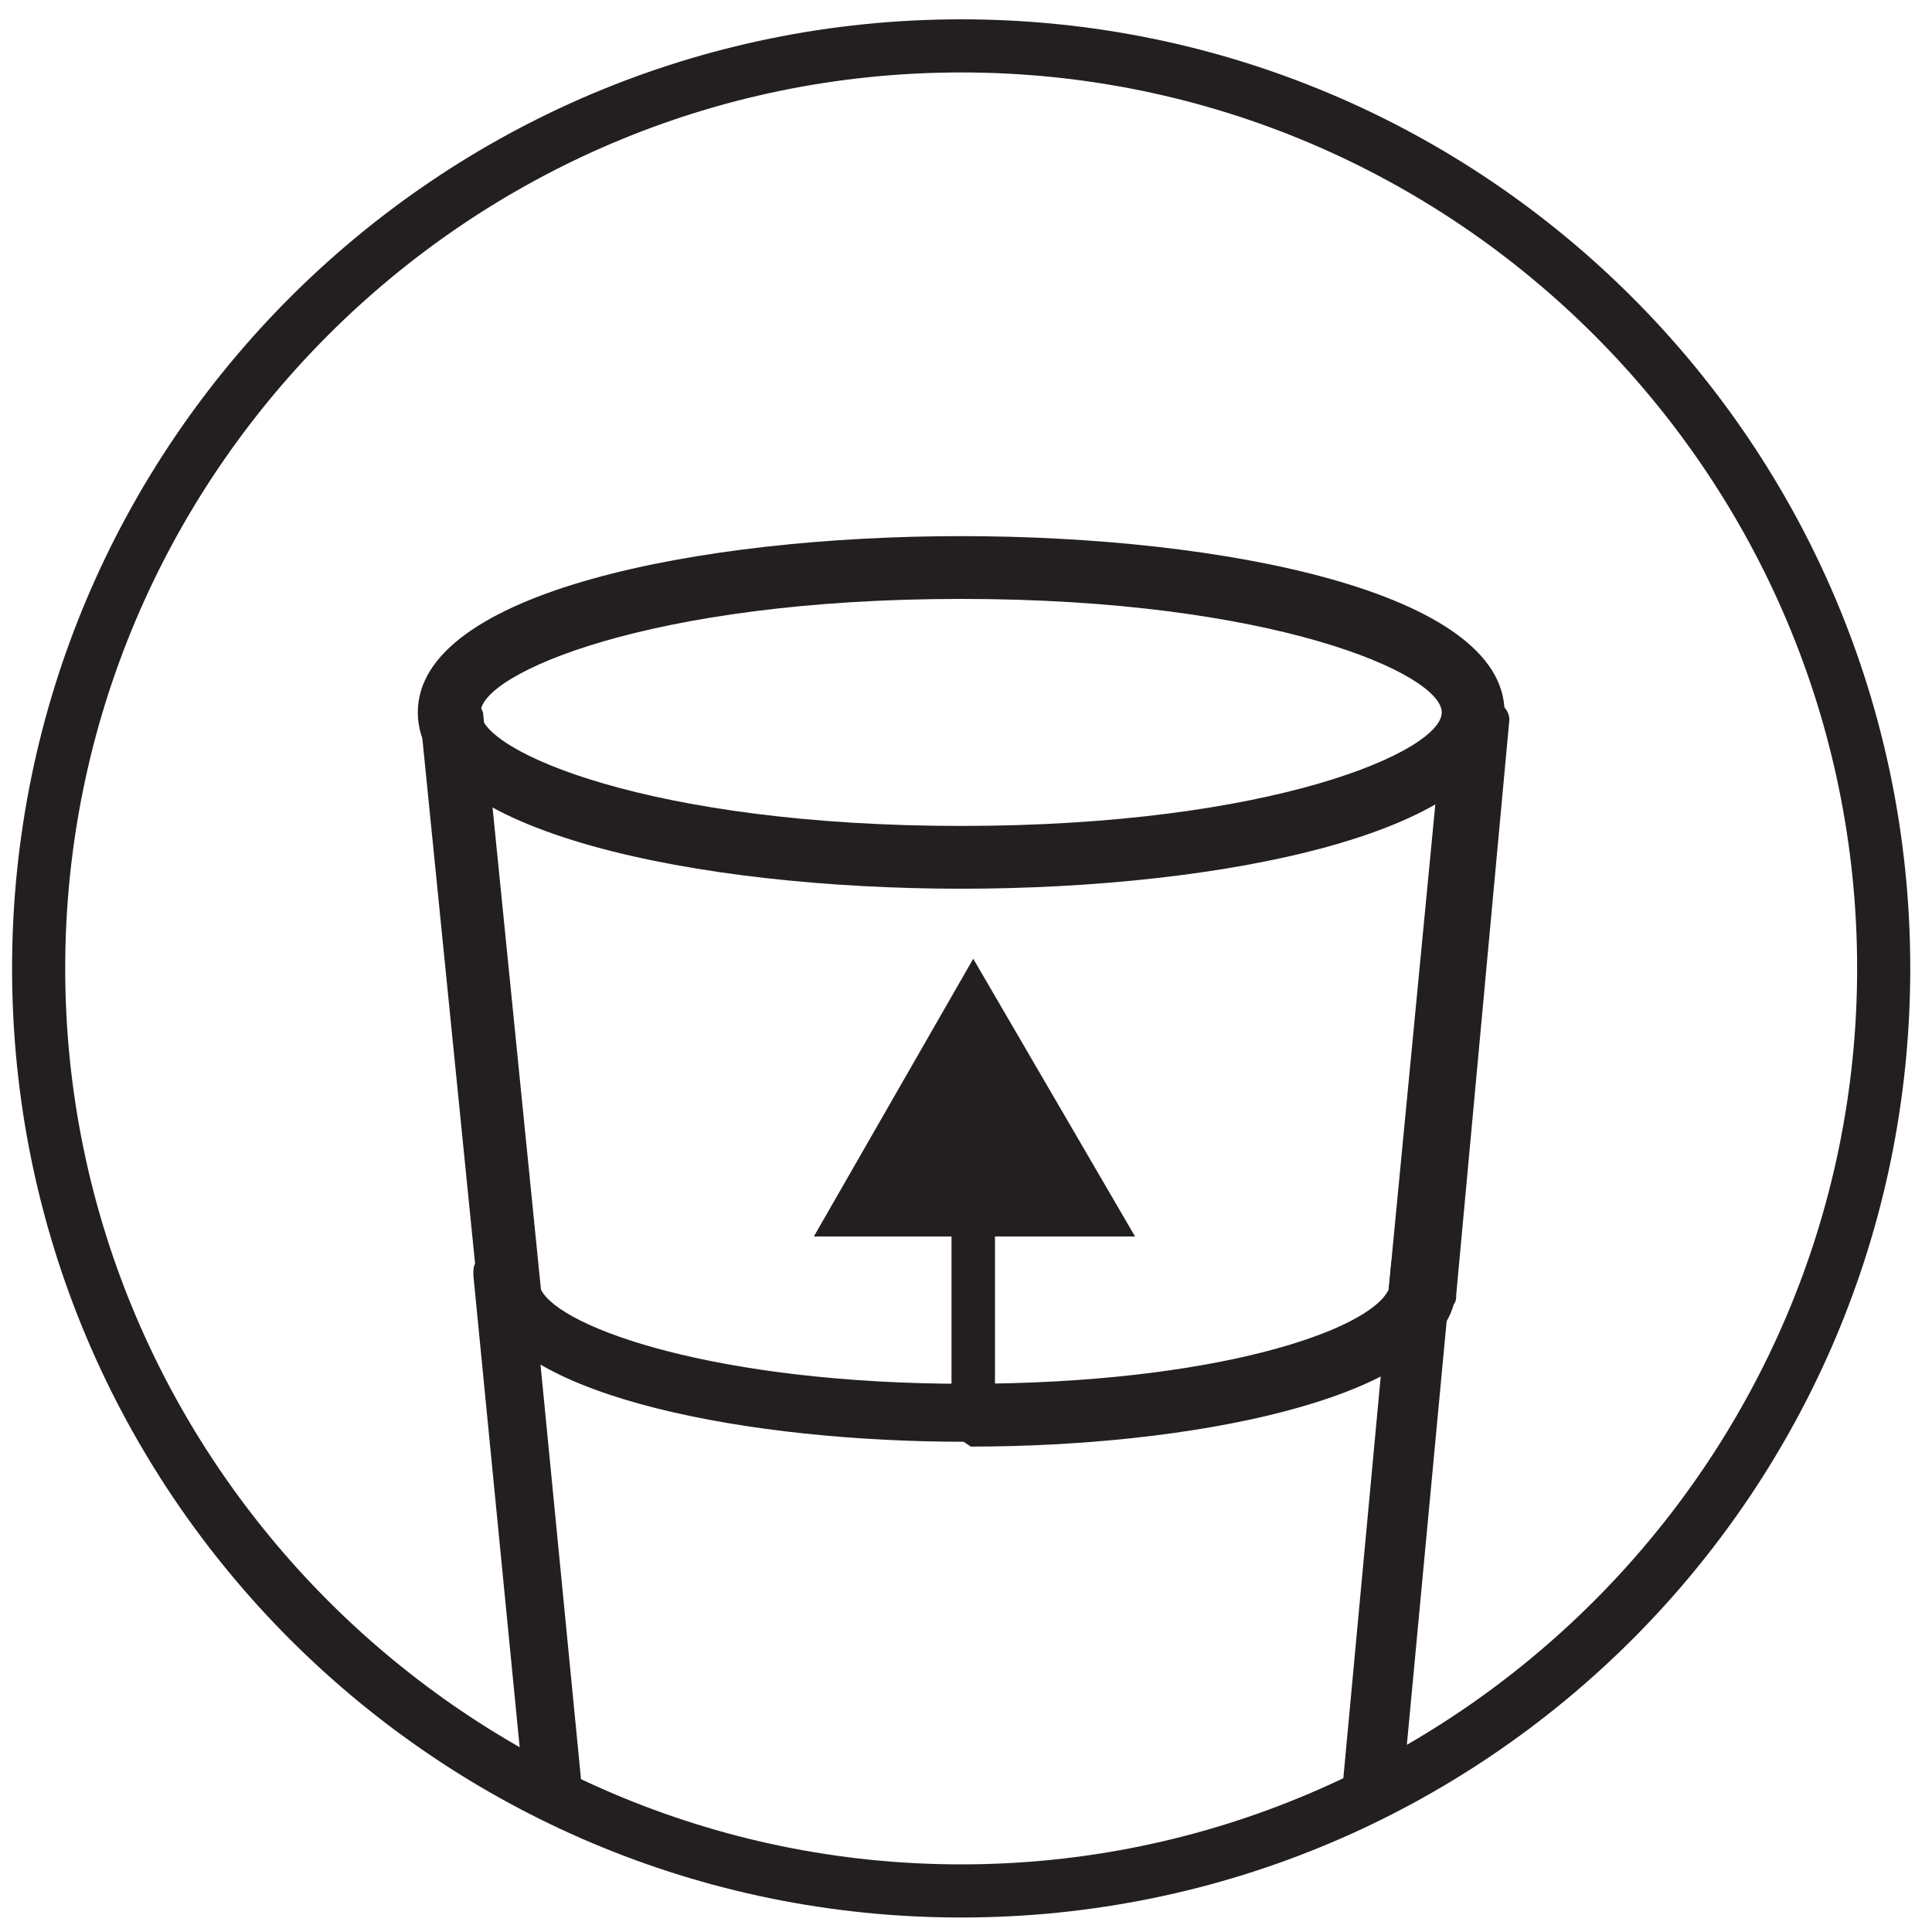
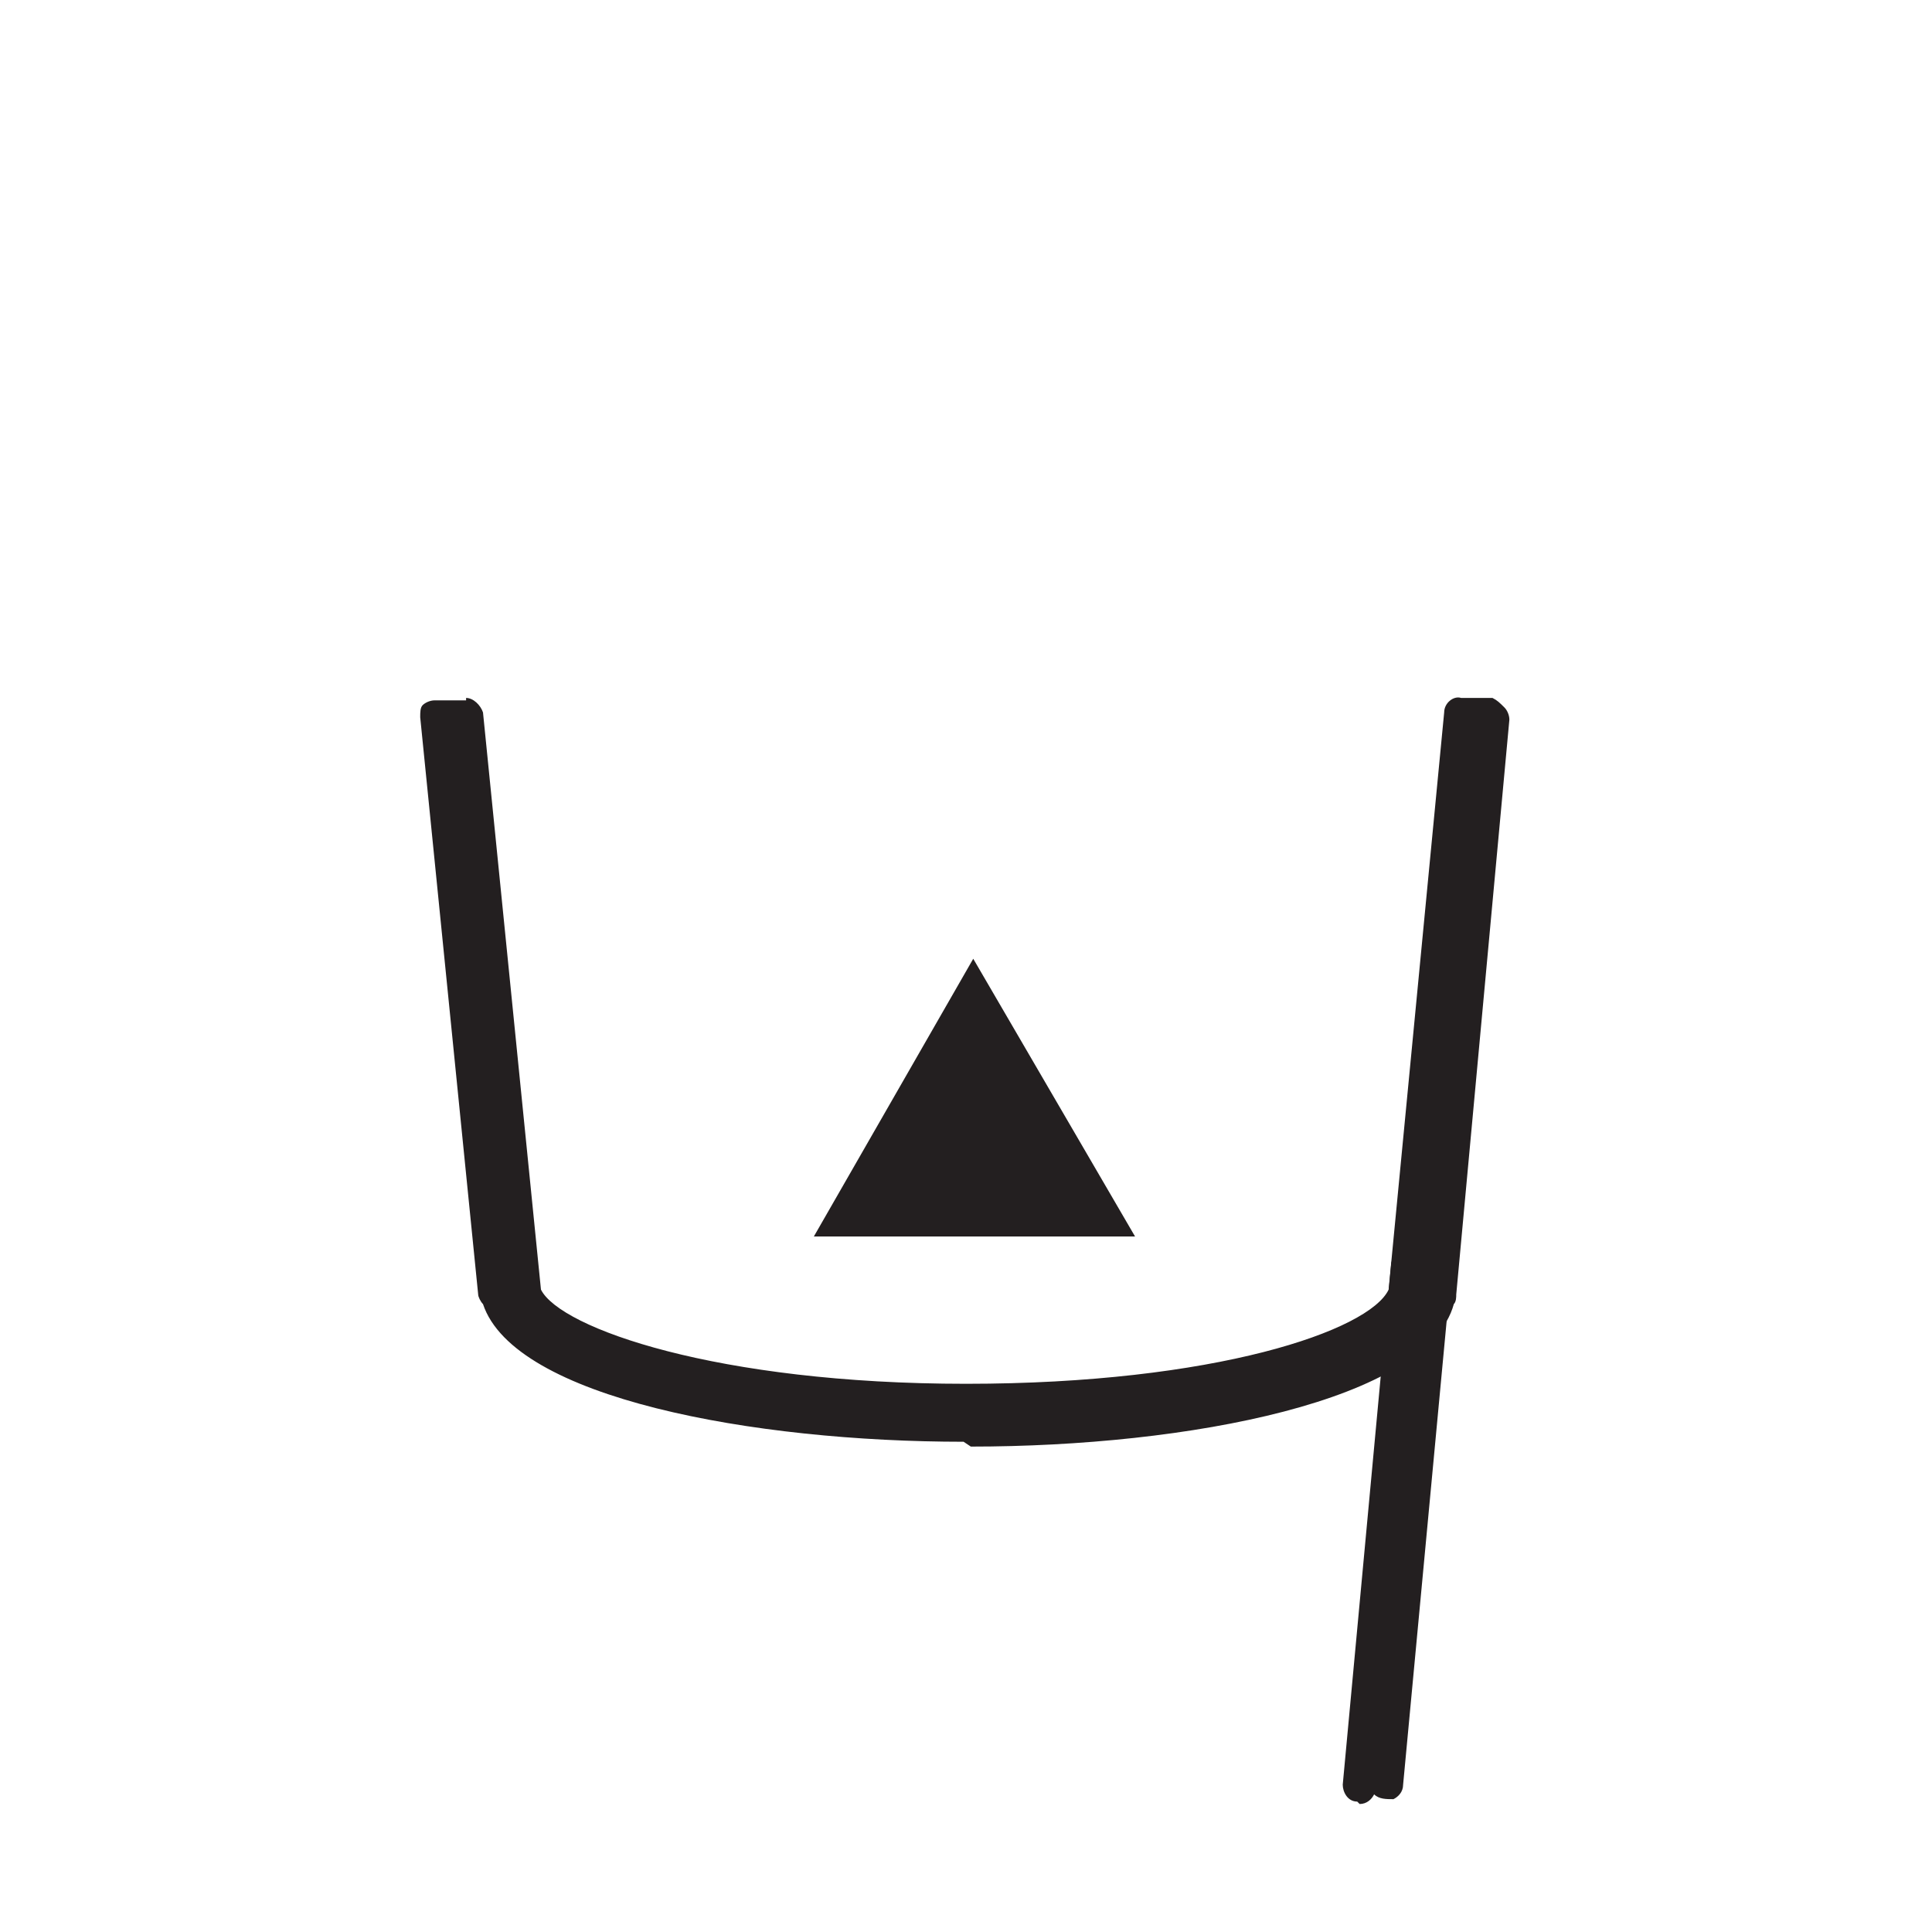
<svg xmlns="http://www.w3.org/2000/svg" viewBox="0 0 80 80" version="1.1" data-name="Layer 1" id="Layer_1">
  <defs>
    <style>
      .cls-1 {
        fill: #231f20;
        stroke-width: 0px;
      }
    </style>
  </defs>
-   <path d="M39.8,79.4C18.1,79.4.5,61.8.5,40.1S18.1.8,39.8.8s39.3,17.6,39.3,39.3-17.6,39.3-39.3,39.3ZM39.8,3C19.3,3,2.7,19.7,2.7,40.1s16.7,37.1,37.1,37.1,37.1-16.7,37.1-37.1S60.3,3,39.8,3Z" class="cls-1" />
-   <path d="M39.8,36.8c-10.8,0-22.5-2.3-22.5-7.3s11.7-7.3,22.5-7.3,22.5,2.3,22.5,7.3-11.7,7.3-22.5,7.3ZM39.8,24.8c-12.9,0-19.9,3.1-19.9,4.7s7,4.7,19.9,4.7,19.9-3.1,19.9-4.7-7-4.7-19.9-4.7Z" class="cls-1" />
  <path d="M39.9,59.7c-8.7,0-18.6-1.8-19.9-5.7-.1-.1-.2-.3-.2-.4l-2.4-23.9c0-.2,0-.4.1-.5s.3-.2.5-.2h1.3c0-.1,0-.1,0-.1.3,0,.6.3.7.6l2.4,23.9c.8,1.6,7.3,3.9,17.6,3.9s16.7-2.2,17.5-3.9l2.3-23.9c0-.4.4-.7.7-.6h1.3c.2.1.3.2.5.4.1.1.2.3.2.5l-2.2,23.8c0,.1,0,.3-.1.4-1.1,4-11,5.9-20,5.9Z" class="cls-1" />
  <path d="M56.2,74.6s0,0,0,0c-.4,0-.6-.4-.6-.7l2-21.5c0-.4.4-.6.7-.6h1.1c.2.1.3.2.5.3s.2.3.2.5l-2,21.3c0,.3-.2.5-.4.6-.3,0-.6,0-.8-.2-.1.2-.3.4-.6.4Z" class="cls-1" />
-   <path d="M22.5,74.7c0,0-.1,0-.2,0,0,0-.2,0-.2,0-.2,0-.3-.3-.4-.5l-2.1-21.4c0-.2,0-.4.1-.5.1-.1.3-.2.5-.2h1.1c.4-.2.7.1.7.5l2.1,21.5c0,.4-.2.7-.6.7-.2,0-.4,0-.6-.2-.1.2-.3.3-.6.3Z" class="cls-1" />
  <line y2="57.3" x2="40.3" y1="39.7" x1="40.3" class="cls-1" />
-   <path d="M40.3,58.2c-.5,0-.9-.4-.9-.9v-8.1c0-.5.4-.9.9-.9s.9.4.9.9v8.1c0,.5-.4.9-.9.9Z" class="cls-1" />
  <polygon points="33.7 51.2 40.3 39.7 47 51.2 33.7 51.2" class="cls-1" />
</svg>